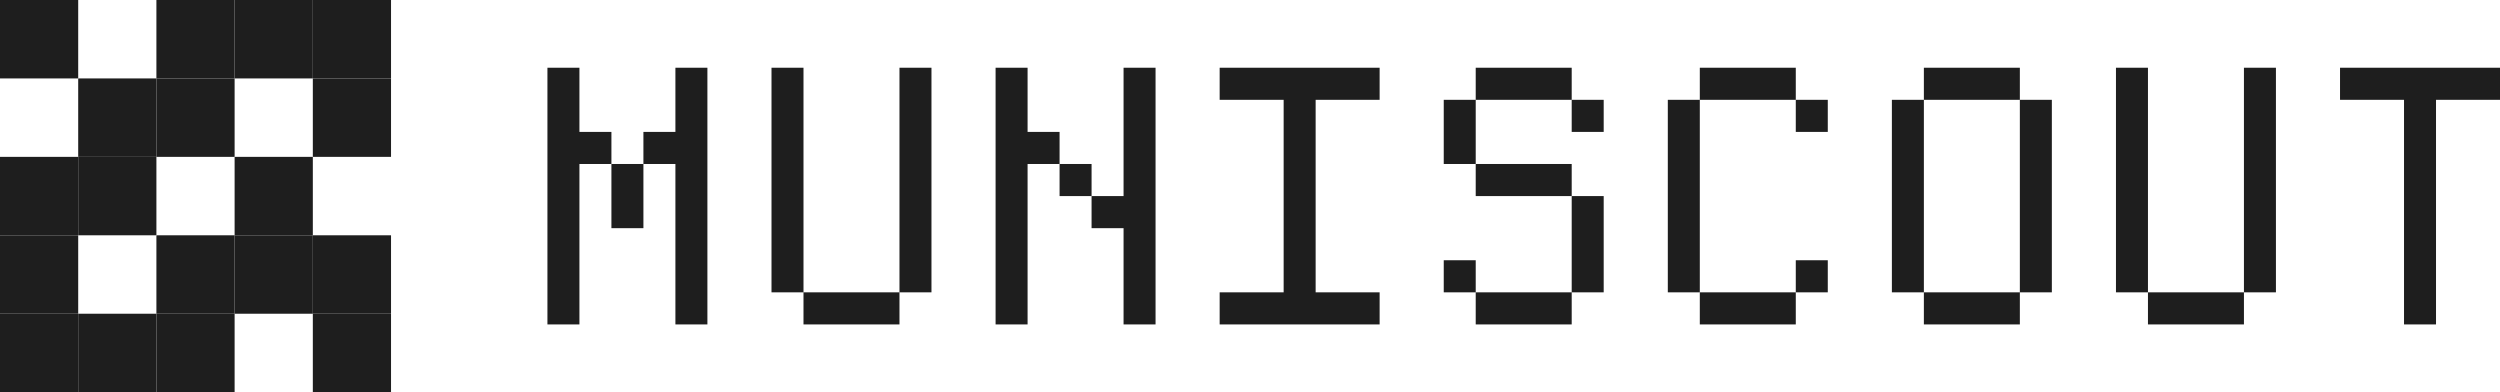
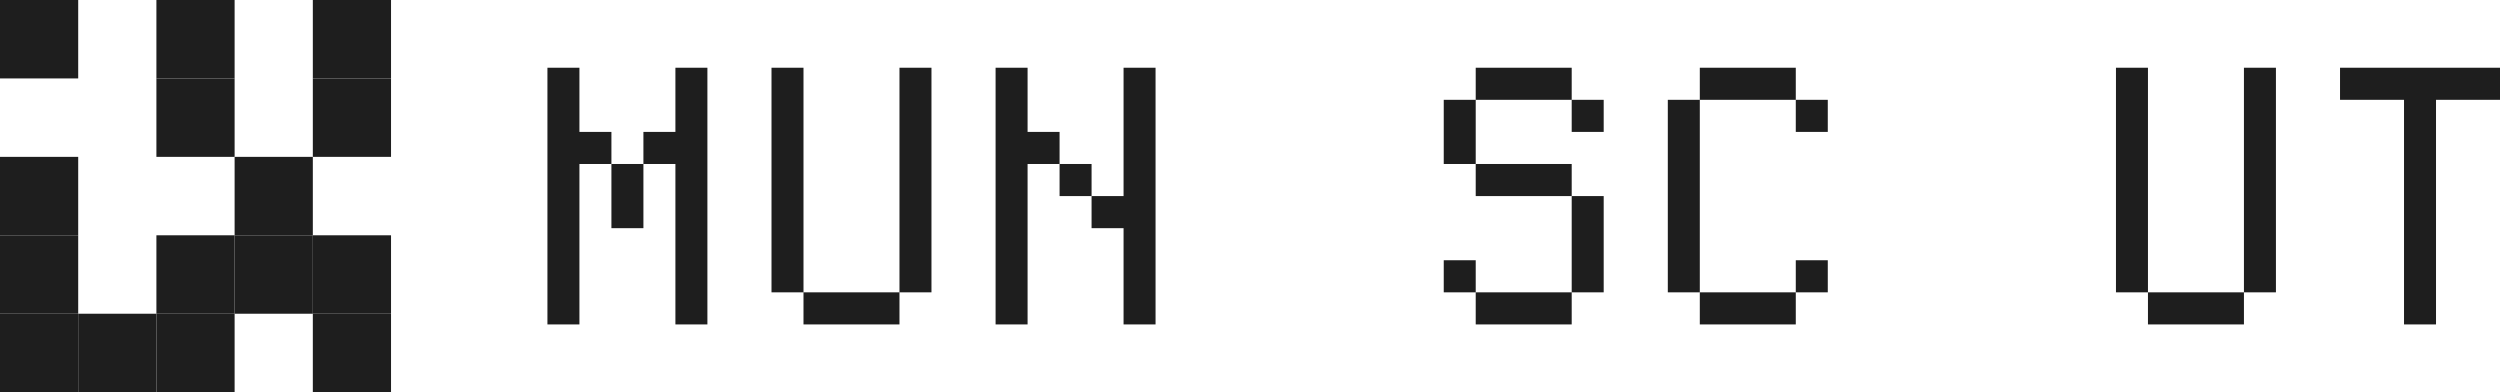
<svg xmlns="http://www.w3.org/2000/svg" width="153" height="24" viewBox="0 0 153 24" fill="none">
  <path d="M0 0H4.786V4.8H0V0Z" fill="#1E1E1E" />
  <path d="M9.572 0H14.358V4.8H9.572V0Z" fill="#1E1E1E" />
-   <path d="M14.358 0H19.145V4.8H14.358V0Z" fill="#1E1E1E" />
  <path d="M19.145 0H23.931V4.8H19.145V0Z" fill="#1E1E1E" />
-   <path d="M4.786 4.8H9.572V9.6H4.786V4.8Z" fill="#1E1E1E" />
  <path d="M9.572 4.8H14.358V9.6H9.572V4.8Z" fill="#1E1E1E" />
  <path d="M19.145 4.8H23.931V9.6H19.145V4.8Z" fill="#1E1E1E" />
  <path d="M0 9.6H4.786V14.4H0V9.6Z" fill="#1E1E1E" />
-   <path d="M4.786 9.6H9.572V14.4H4.786V9.6Z" fill="#1E1E1E" />
  <path d="M14.358 9.6H19.145V14.4H14.358V9.6Z" fill="#1E1E1E" />
  <path d="M0 14.4H4.786V19.2H0V14.4Z" fill="#1E1E1E" />
  <path d="M9.572 14.4H14.358V19.2H9.572V14.4Z" fill="#1E1E1E" />
  <path d="M14.358 14.4H19.145V19.2H14.358V14.4Z" fill="#1E1E1E" />
  <path d="M19.145 14.4H23.931V19.2H19.145V14.4Z" fill="#1E1E1E" />
  <path d="M0 19.2H4.786V24H0V19.2Z" fill="#1E1E1E" />
  <path d="M4.786 19.2H9.572V24H4.786V19.2Z" fill="#1E1E1E" />
  <path d="M9.572 19.2H14.358V24H9.572V19.2Z" fill="#1E1E1E" />
  <path d="M19.145 19.2H23.931V24H19.145V19.2Z" fill="#1E1E1E" />
  <path d="M33.503 4.145H35.461V8.073H37.419V10.036H35.461V19.855H33.503V4.145ZM41.335 10.036H39.377V8.073H41.335V4.145H43.293V19.855H41.335V10.036ZM37.419 10.036H39.377V13.964H37.419V10.036Z" fill="#1E1E1E" />
  <path d="M47.216 4.145H49.174V17.891H47.216V4.145ZM49.174 17.891H55.048V19.855H49.174V17.891ZM55.048 4.145H57.006V17.891H55.048V4.145Z" fill="#1E1E1E" />
  <path d="M60.93 4.145H62.888V8.073H64.846V10.036H62.888V19.855H60.93V4.145ZM68.762 13.964H66.804V12H68.762V4.145H70.72V19.855H68.762V13.964ZM66.804 12H64.846V10.036H66.804V12Z" fill="#1E1E1E" />
-   <path d="M78.559 17.891V6.109H74.643V4.145H84.433V6.109H80.517V17.891H84.433V19.855H74.643V17.891H78.559Z" fill="#1E1E1E" />
  <path d="M88.357 6.109H90.314V10.036H88.357V6.109ZM90.314 10.036H96.188V12H90.314V10.036ZM96.188 17.891V19.855H90.314V17.891H96.188ZM90.314 17.891H88.357V15.927H90.314V17.891ZM96.188 12H98.146V17.891H96.188V12ZM90.314 4.145H96.188V6.109H90.314V4.145ZM96.188 6.109H98.146V8.073H96.188V6.109Z" fill="#1E1E1E" />
  <path d="M102.07 6.109H104.028V17.891H102.07V6.109ZM104.028 17.891H109.902V19.855H104.028V17.891ZM109.902 15.927H111.86V17.891H109.902V15.927ZM104.028 4.145H109.902V6.109H104.028V4.145ZM109.902 6.109H111.86V8.073H109.902V6.109Z" fill="#1E1E1E" />
-   <path d="M115.783 6.109H117.741V17.891H115.783V6.109ZM117.741 17.891H123.615V19.855H117.741V17.891ZM123.615 6.109H125.573V17.891H123.615V6.109ZM117.741 4.145H123.615V6.109H117.741V4.145Z" fill="#1E1E1E" />
  <path d="M129.497 4.145H131.455V17.891H129.497V4.145ZM131.455 17.891H137.329V19.855H131.455V17.891ZM137.329 4.145H139.287V17.891H137.329V4.145Z" fill="#1E1E1E" />
  <path d="M143.21 4.145H153V6.109H149.084V19.855H147.126V6.109H143.21V4.145Z" fill="#1E1E1E" />
</svg>